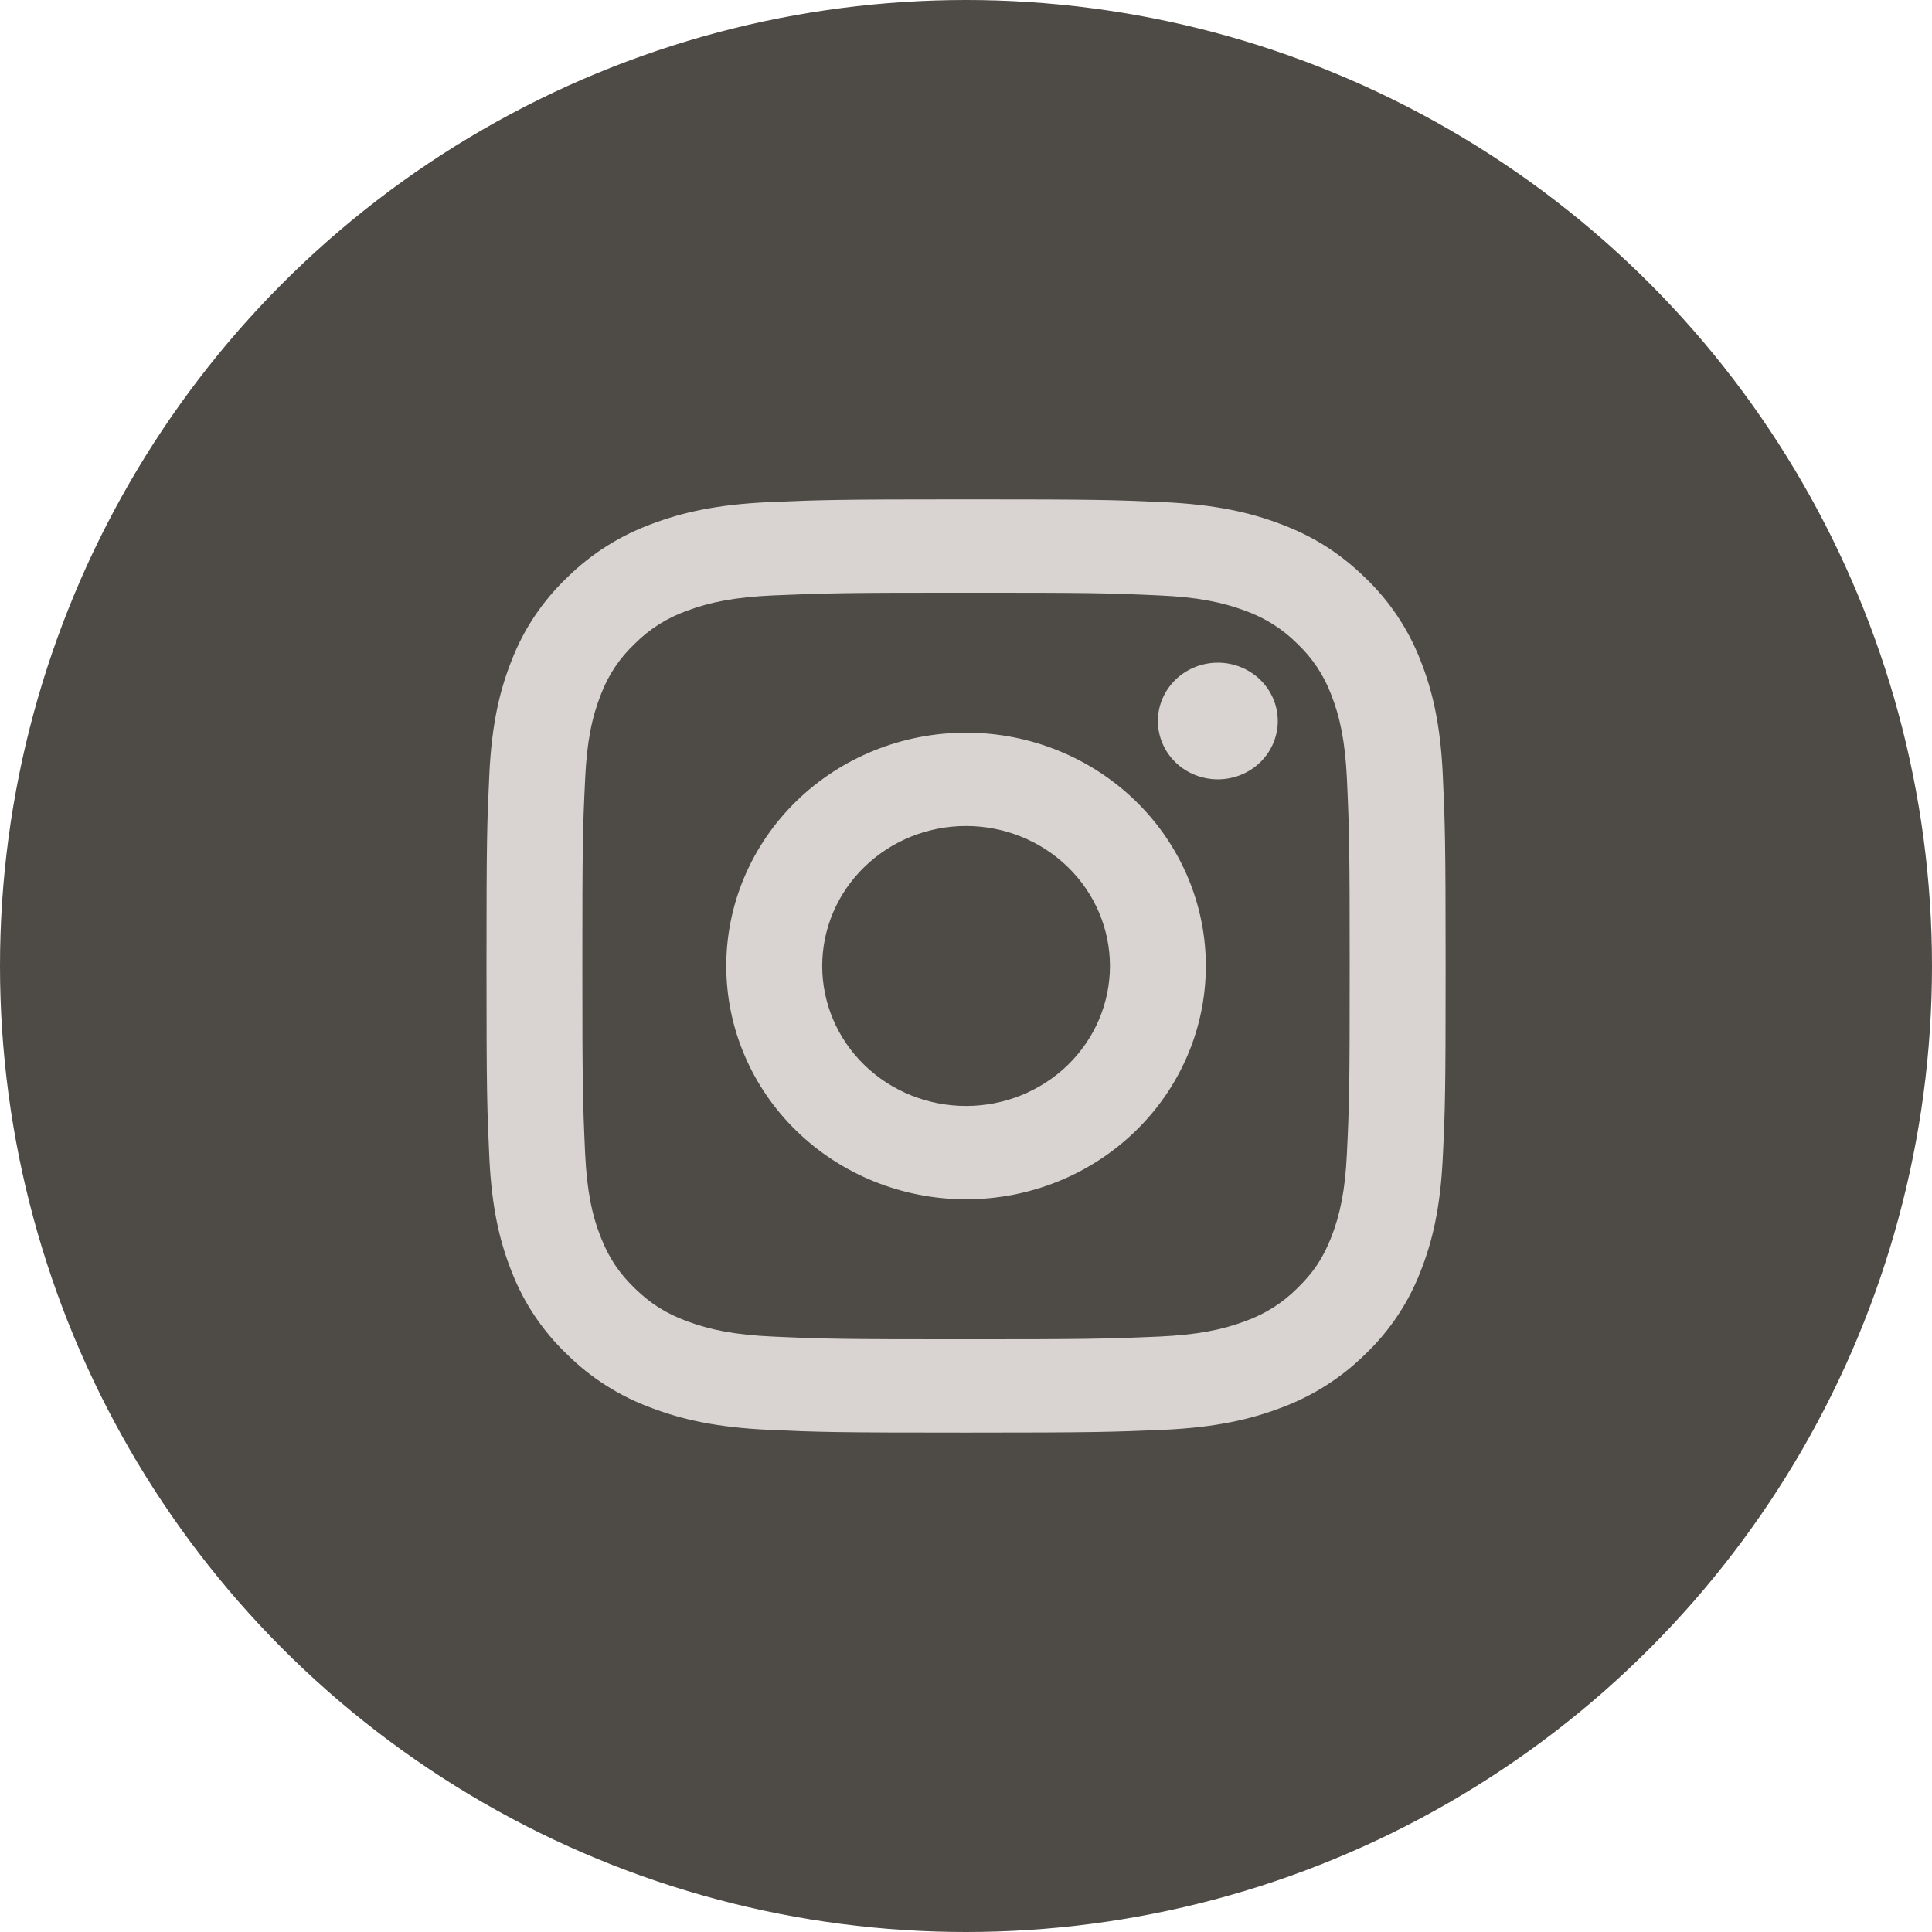
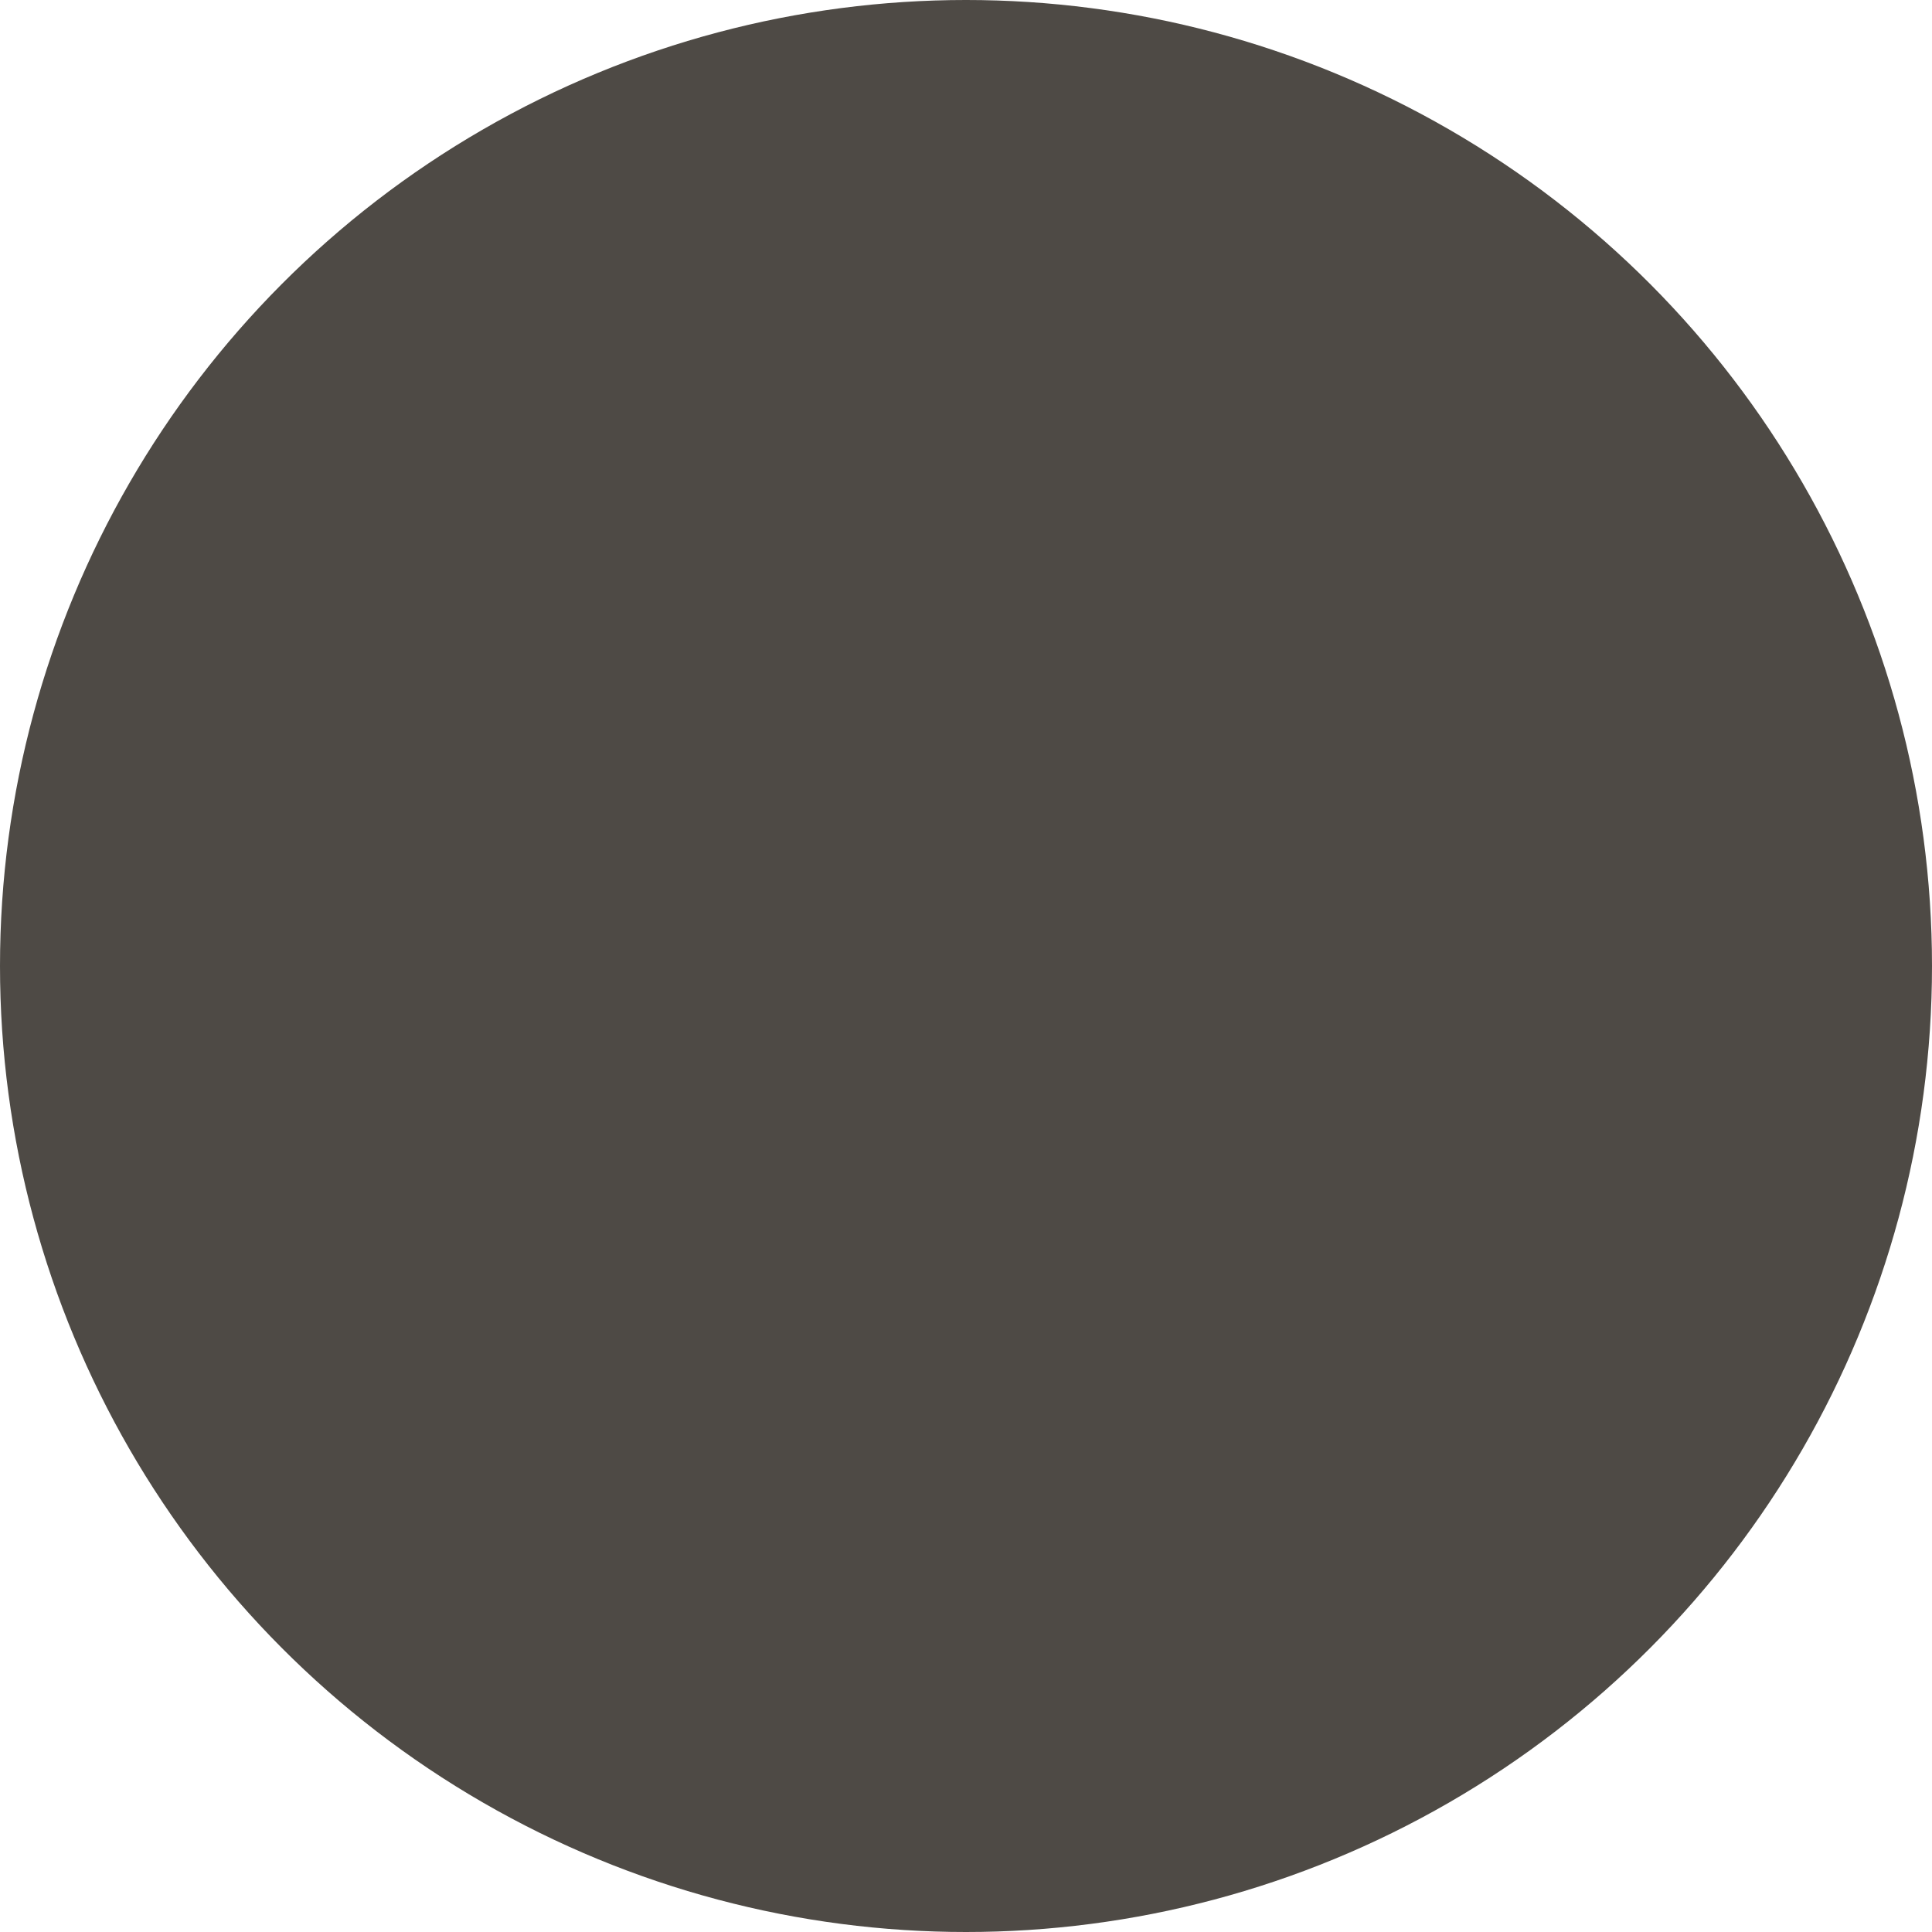
<svg xmlns="http://www.w3.org/2000/svg" width="47" height="47" viewBox="0 0 47 47" fill="none">
  <circle cx="23.5" cy="23.5" r="23.5" fill="#4E4A45" />
-   <path d="M23.502 20.094C22.573 20.094 21.683 20.453 21.027 21.092C20.37 21.73 20.002 22.597 20.002 23.5C20.002 24.403 20.37 25.269 21.027 25.908C21.683 26.546 22.573 26.905 23.502 26.905C24.43 26.905 25.32 26.546 25.977 25.908C26.633 25.269 27.002 24.403 27.002 23.5C27.002 22.597 26.633 21.73 25.977 21.092C25.32 20.453 24.43 20.094 23.502 20.094ZM23.502 17.824C25.049 17.824 26.532 18.422 27.626 19.486C28.72 20.551 29.335 21.994 29.335 23.5C29.335 25.005 28.72 26.449 27.626 27.513C26.532 28.578 25.049 29.175 23.502 29.175C21.954 29.175 20.471 28.578 19.377 27.513C18.283 26.449 17.668 25.005 17.668 23.5C17.668 21.994 18.283 20.551 19.377 19.486C20.471 18.422 21.954 17.824 23.502 17.824ZM31.085 17.54C31.085 17.917 30.931 18.278 30.658 18.544C30.384 18.81 30.013 18.959 29.627 18.959C29.24 18.959 28.869 18.81 28.595 18.544C28.322 18.278 28.168 17.917 28.168 17.54C28.168 17.164 28.322 16.803 28.595 16.537C28.869 16.271 29.24 16.121 29.627 16.121C30.013 16.121 30.384 16.271 30.658 16.537C30.931 16.803 31.085 17.164 31.085 17.54ZM23.502 14.419C20.615 14.419 20.144 14.427 18.801 14.485C17.887 14.527 17.273 14.646 16.703 14.861C16.227 15.032 15.796 15.304 15.444 15.659C15.078 16.003 14.797 16.422 14.622 16.885C14.4 17.442 14.278 18.038 14.236 18.926C14.175 20.18 14.167 20.618 14.167 23.5C14.167 26.309 14.175 26.767 14.235 28.073C14.278 28.962 14.4 29.56 14.621 30.113C14.819 30.607 15.053 30.962 15.44 31.339C15.833 31.72 16.198 31.949 16.7 32.137C17.276 32.354 17.89 32.474 18.8 32.515C20.088 32.574 20.538 32.581 23.5 32.581C26.388 32.581 26.858 32.573 28.201 32.515C29.113 32.473 29.727 32.354 30.297 32.139C30.773 31.968 31.204 31.696 31.558 31.341C31.951 30.96 32.185 30.605 32.379 30.115C32.6 29.557 32.724 28.96 32.766 28.072C32.827 26.82 32.834 26.381 32.834 23.5C32.834 20.692 32.826 20.233 32.766 18.926C32.723 18.039 32.599 17.439 32.379 16.885C32.203 16.422 31.923 16.003 31.559 15.659C31.206 15.304 30.775 15.031 30.299 14.86C29.727 14.645 29.113 14.525 28.201 14.485C26.914 14.425 26.465 14.419 23.502 14.419ZM23.502 12.148C26.672 12.148 27.067 12.16 28.312 12.216C29.553 12.273 30.4 12.463 31.143 12.744C31.913 13.033 32.562 13.423 33.211 14.053C33.804 14.621 34.263 15.307 34.556 16.065C34.844 16.788 35.04 17.612 35.098 18.821C35.153 20.031 35.168 20.416 35.168 23.5C35.168 26.584 35.157 26.969 35.098 28.179C35.04 29.388 34.844 30.211 34.556 30.935C34.264 31.693 33.805 32.38 33.211 32.946C32.627 33.523 31.922 33.97 31.143 34.255C30.4 34.536 29.553 34.726 28.312 34.783C27.067 34.836 26.672 34.851 23.502 34.851C20.332 34.851 19.936 34.84 18.692 34.783C17.45 34.726 16.604 34.536 15.86 34.255C15.081 33.971 14.375 33.524 13.793 32.946C13.199 32.379 12.74 31.693 12.447 30.935C12.158 30.212 11.963 29.388 11.905 28.179C11.849 26.969 11.835 26.584 11.835 23.5C11.835 20.416 11.847 20.031 11.905 18.821C11.963 17.611 12.158 16.789 12.447 16.065C12.739 15.307 13.199 14.62 13.793 14.053C14.376 13.476 15.081 13.029 15.86 12.744C16.603 12.463 17.449 12.273 18.692 12.216C19.936 12.163 20.332 12.148 23.502 12.148Z" fill="#D9D4D1" />
</svg>